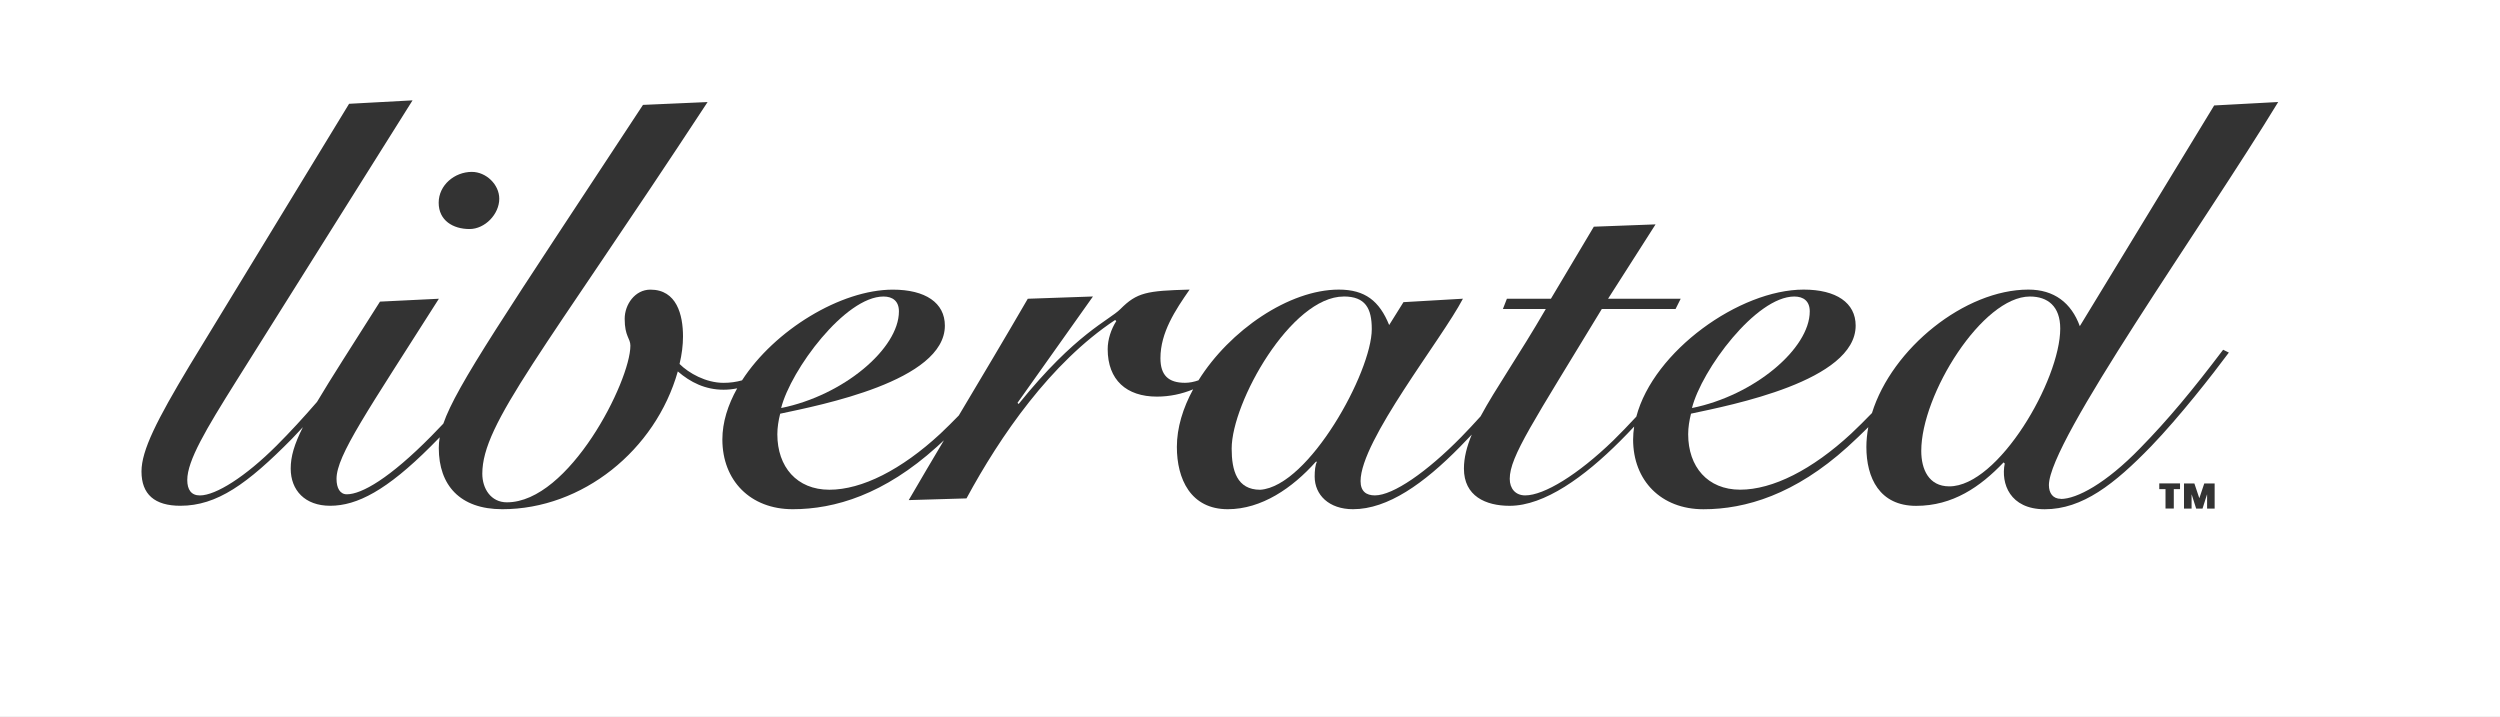
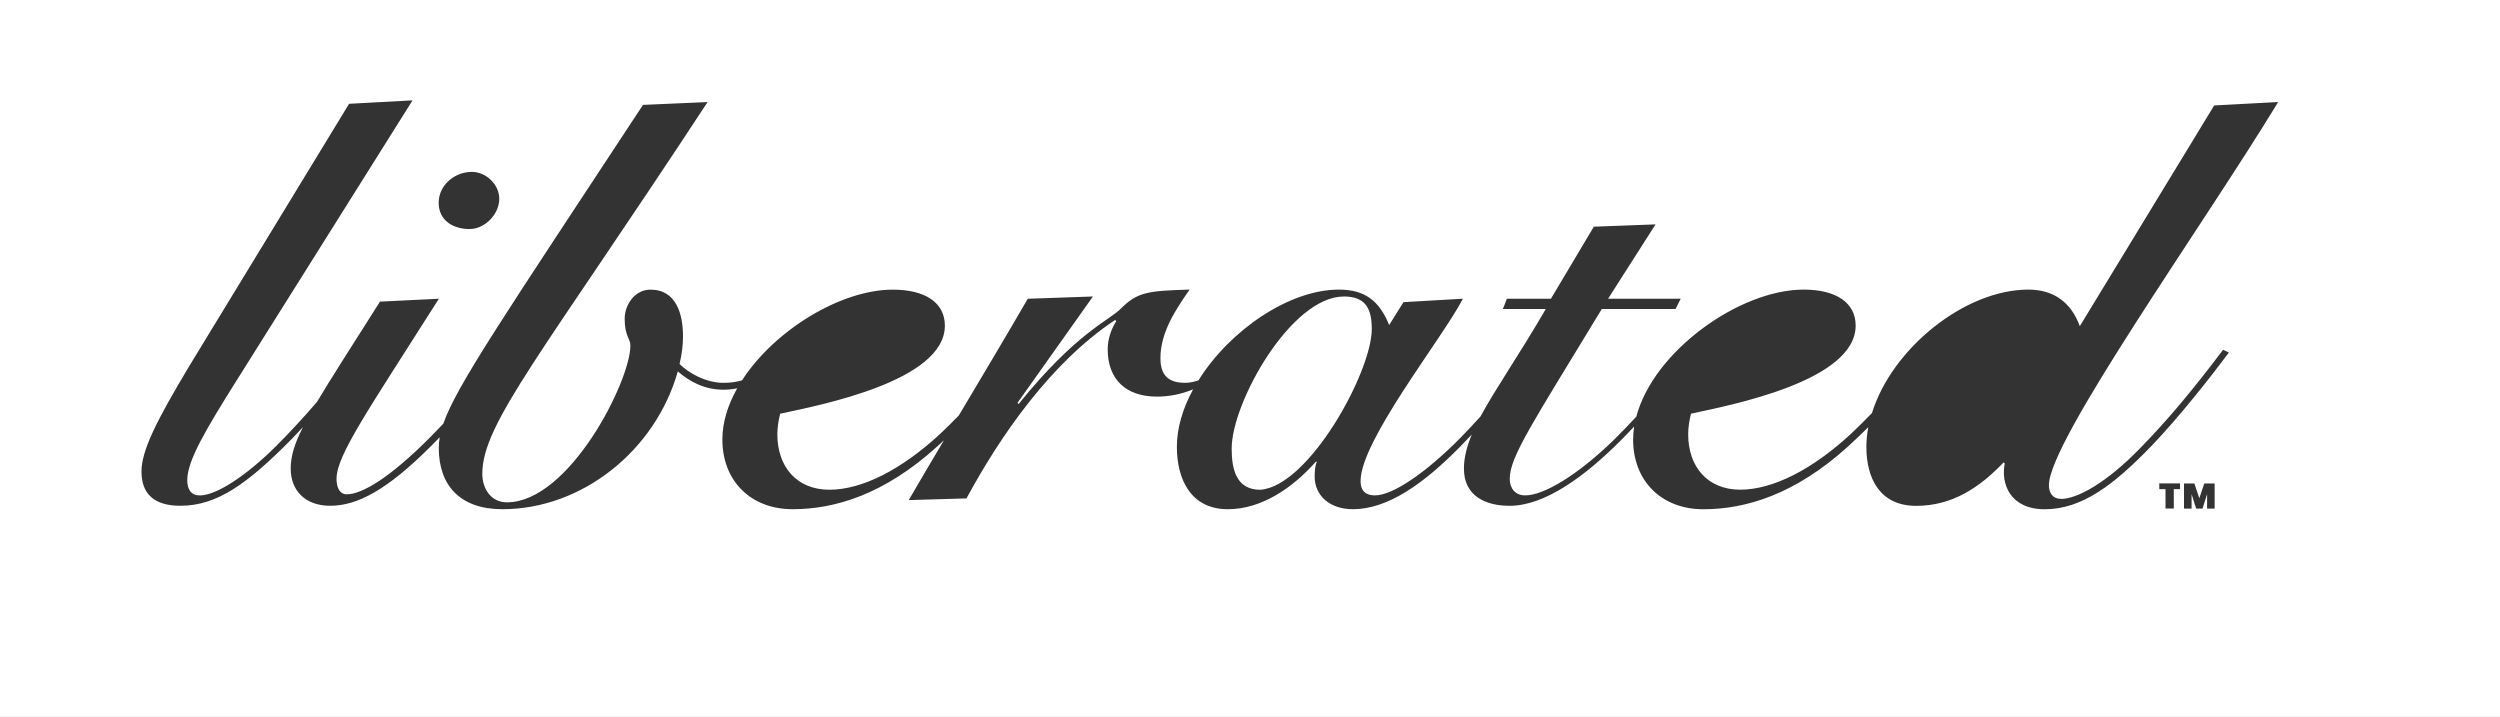
<svg xmlns="http://www.w3.org/2000/svg" id="Laag_2" viewBox="0 0 573.49 164.46">
  <rect x="0" y="0" width="573.49" height="164.46" fill="#333333" stroke="none" />
  <defs>
    <style>.cls-1{fill:#fff;stroke-width:0px;}</style>
  </defs>
  <g id="Layer_1">
-     <path class="cls-1" d="M415.15,71.43c0-2.36-1.44-3.41-3.54-3.41-8.79,0-21.25,16.79-23.48,25.58,14.3-2.88,27.02-13.64,27.02-22.17Z" />
-     <path class="cls-1" d="M206.21,71.43c0-2.36-1.44-3.41-3.54-3.41-8.79,0-21.25,16.79-23.48,25.58,14.3-2.88,27.02-13.64,27.02-22.17Z" />
    <path class="cls-1" d="M308.25,68.02c-12.07,0-25.71,24.27-25.71,34.89,0,4.98,1.18,9.44,6.56,9.44,11.15-.79,25.58-27.02,25.58-36.86,0-4.72-1.44-7.48-6.43-7.48Z" />
    <path class="cls-1" d="M0,0v164.46h573.49V0H0ZM108.23,39.43c3.28,0,6.3,2.89,6.3,6.16,0,3.54-3.28,6.95-6.82,6.95-3.8,0-7.08-1.97-7.08-6.03s3.67-7.08,7.61-7.08ZM500.09,112.21h-1.43v4.45h-1.9v-4.45h-1.43v-1.32h4.76v1.32ZM508.04,116.67h-1.74v-3.22h-.03l-1.02,3.22h-1.46l-1.02-3.22h-.03v3.22h-1.74v-5.77h2.38l1.12,3.35h.03l1.12-3.35h2.38v5.77ZM472.73,114.46c3.67,0,10.36-3.54,18.23-11.67,6.43-6.56,12.07-13.38,19.02-22.56l1.31.65c-3.8,5.12-11.28,14.69-17.84,21.51-8.4,8.66-15.74,14.43-24.39,14.43-8,0-10.1-5.9-9.18-10.49l-.26-.26c-5.38,5.64-11.67,9.97-20.07,9.97s-11.41-6.43-11.41-13.51c0-1.51.16-3.03.44-4.54-1.5,1.49-3.08,3.01-4.77,4.54-12.06,10.89-23.35,14.29-33.05,14.29s-16.13-6.56-16.13-16c0-.99.09-1.98.24-2.97-1.06,1.13-2.14,2.26-3.25,3.36-8.13,8.13-17.31,14.82-25.31,14.82-5.51,0-10.49-2.23-10.49-8.53,0-2.51.66-5.06,1.8-7.81-.88.93-1.78,1.88-2.72,2.83-8.26,8.39-16.53,14.29-24.53,14.29-5.51,0-8.79-3.28-8.79-7.48,0-1.31.13-2.75.53-3.41h-.26c-5.38,6.04-12.46,10.89-20.2,10.89-8.53,0-11.68-6.95-11.68-14.29,0-4.39,1.39-8.92,3.73-13.21-2.59,1.07-5.38,1.67-8.32,1.67-6.95,0-11.28-3.8-11.28-10.89,0-2.23.79-4.59,1.97-6.43l-.26-.26c-14.82,9.84-26.37,26.63-34.1,40.93l-13.25.39c2.66-4.58,5.36-9.15,8.08-13.72-.54.5-1.09,1.01-1.65,1.52-12.07,10.89-23.35,14.29-33.05,14.29s-16.13-6.56-16.13-16c0-3.95,1.27-7.93,3.4-11.73-1.03.21-2.08.32-3.13.32-4.2,0-7.61-1.71-10.49-4.2-5.12,18.1-21.9,31.61-40.27,31.61-9.71,0-14.56-5.51-14.56-14.03,0-.8.06-1.61.21-2.47-.69.71-1.37,1.41-2.04,2.07-10.1,10.1-16.92,13.64-23.09,13.64-5.77,0-9.05-3.54-9.05-8.53,0-2.77.8-5.54,2.8-9.51-.85.93-1.7,1.84-2.53,2.69-10.23,10.36-17.18,15.35-25.58,15.35-5.9,0-8.92-2.62-8.92-7.87,0-4.85,3.54-11.8,11.02-24.27l36.6-60.07,14.56-.79-40.53,64.53c-6.82,10.89-11.15,18.1-11.15,22.56,0,2.23.92,3.54,2.89,3.54,3.67,0,10.49-4.33,17.58-11.41,3.11-3.11,6.22-6.49,9.29-10.04,3.2-5.39,7.86-12.61,14.45-23.01l13.51-.66c-16.4,25.84-23.48,35.94-23.48,41.32,0,2.1.79,3.54,2.36,3.54,3.41,0,9.84-3.68,19.41-13.38.92-.93,1.83-1.88,2.73-2.83,3.05-8.77,13.91-24.61,45.8-73.12l14.82-.65c-38.04,57.97-51.68,73.72-51.68,85.26,0,3.41,1.97,6.56,5.64,6.56,14.3,0,28.33-27.81,28.33-35.94,0-1.71-1.31-2.1-1.31-6.16,0-3.28,2.36-6.69,5.9-6.69,6.04,0,7.48,5.77,7.48,10.75,0,1.97-.26,4.07-.79,6.3,2.1,2.1,6.03,4.33,10.1,4.33,1.49,0,2.9-.2,4.23-.57,7.44-11.52,22.67-20.81,34.59-20.81,7.48,0,11.94,3.02,11.94,8.26,0,12.72-28.59,18.23-37.78,20.2-.39,1.57-.65,3.15-.65,4.72,0,7.47,4.46,12.72,11.94,12.72s16.53-4.59,25.45-12.85c1.43-1.35,2.85-2.76,4.24-4.19,5.28-8.86,10.59-17.75,15.82-26.77l14.95-.52-17.31,24.4.26.26c13.12-16.27,20.73-19.15,23.35-21.78,3.8-3.81,6.03-4.2,15.87-4.46-3.28,4.72-6.69,9.84-6.69,15.74,0,3.93,1.84,5.64,5.64,5.64,1.06,0,2.09-.22,3.09-.57,7.15-11.46,20.79-20.81,32.19-20.81,6.04,0,9.31,2.62,11.55,8.13l3.28-5.25,13.64-.79c-4.85,9.31-23.48,32.53-23.48,41.84,0,2.36,1.31,3.28,3.28,3.28,4.19,0,11.94-5.38,19.8-13.38,1.45-1.48,2.95-3.09,4.45-4.75,3.4-6.34,8.79-13.98,14.96-24.63h-9.84l.92-2.36h10.1l9.84-16.52,14.16-.53-10.89,17.05h16.66l-1.18,2.36h-16.92c-15.74,25.97-21.12,33.84-21.12,38.96,0,2.23,1.31,3.8,3.54,3.8,4.33,0,12.07-4.72,20.2-12.59,1.66-1.63,3.45-3.48,5.3-5.48,3.94-15.02,23.68-29.14,38.38-29.14,7.47,0,11.93,3.02,11.93,8.26,0,12.72-28.59,18.23-37.77,20.2-.39,1.57-.65,3.15-.65,4.72,0,7.47,4.46,12.72,11.93,12.72s16.53-4.59,25.45-12.85c1.62-1.52,3.21-3.11,4.78-4.73,4.61-14.87,21.34-28.32,35.88-28.32,5.9,0,9.84,3.02,11.8,8.39l30.82-50.63,14.69-.79c-17.31,28.46-52.6,77.78-52.6,87.88,0,1.84.92,3.15,2.75,3.15Z" />
-     <path class="cls-1" d="M465.65,68.02c-10.89,0-24.92,22.43-24.92,35.42,0,4.2,1.7,8.13,6.43,8.13,11.28,0,25.45-24.4,25.45-36.2,0-5.12-2.88-7.35-6.95-7.35Z" />
  </g>
</svg>